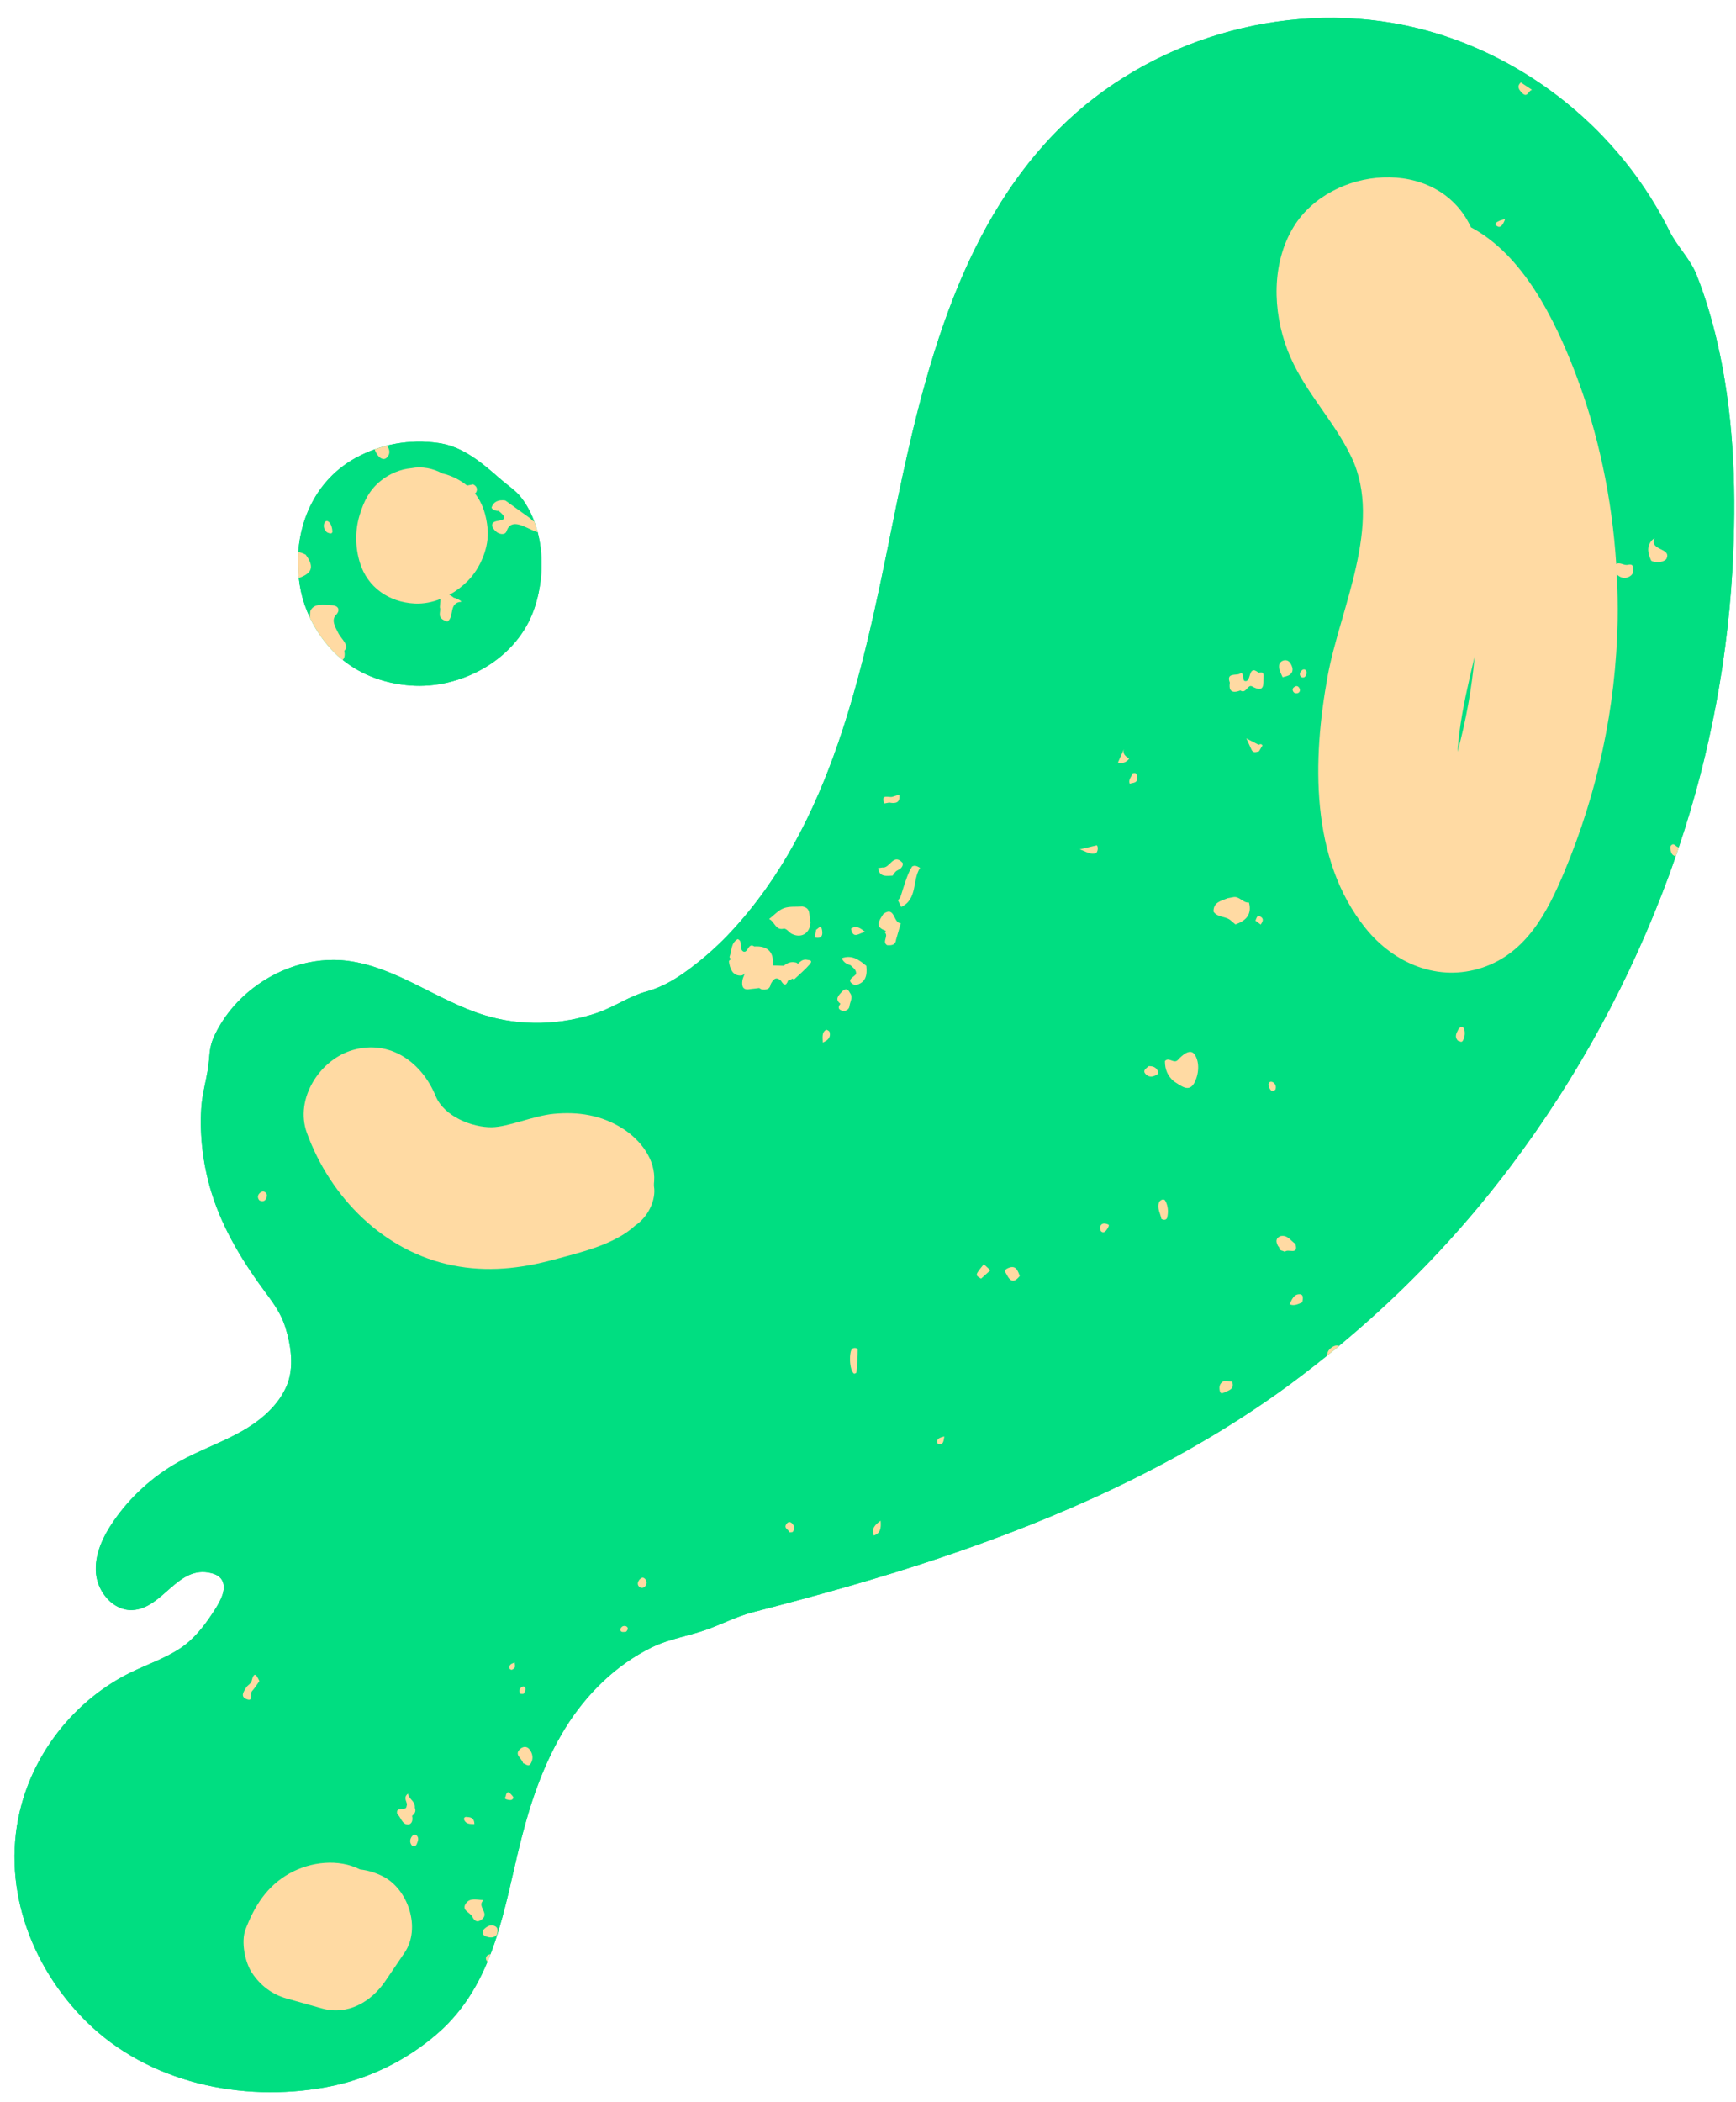
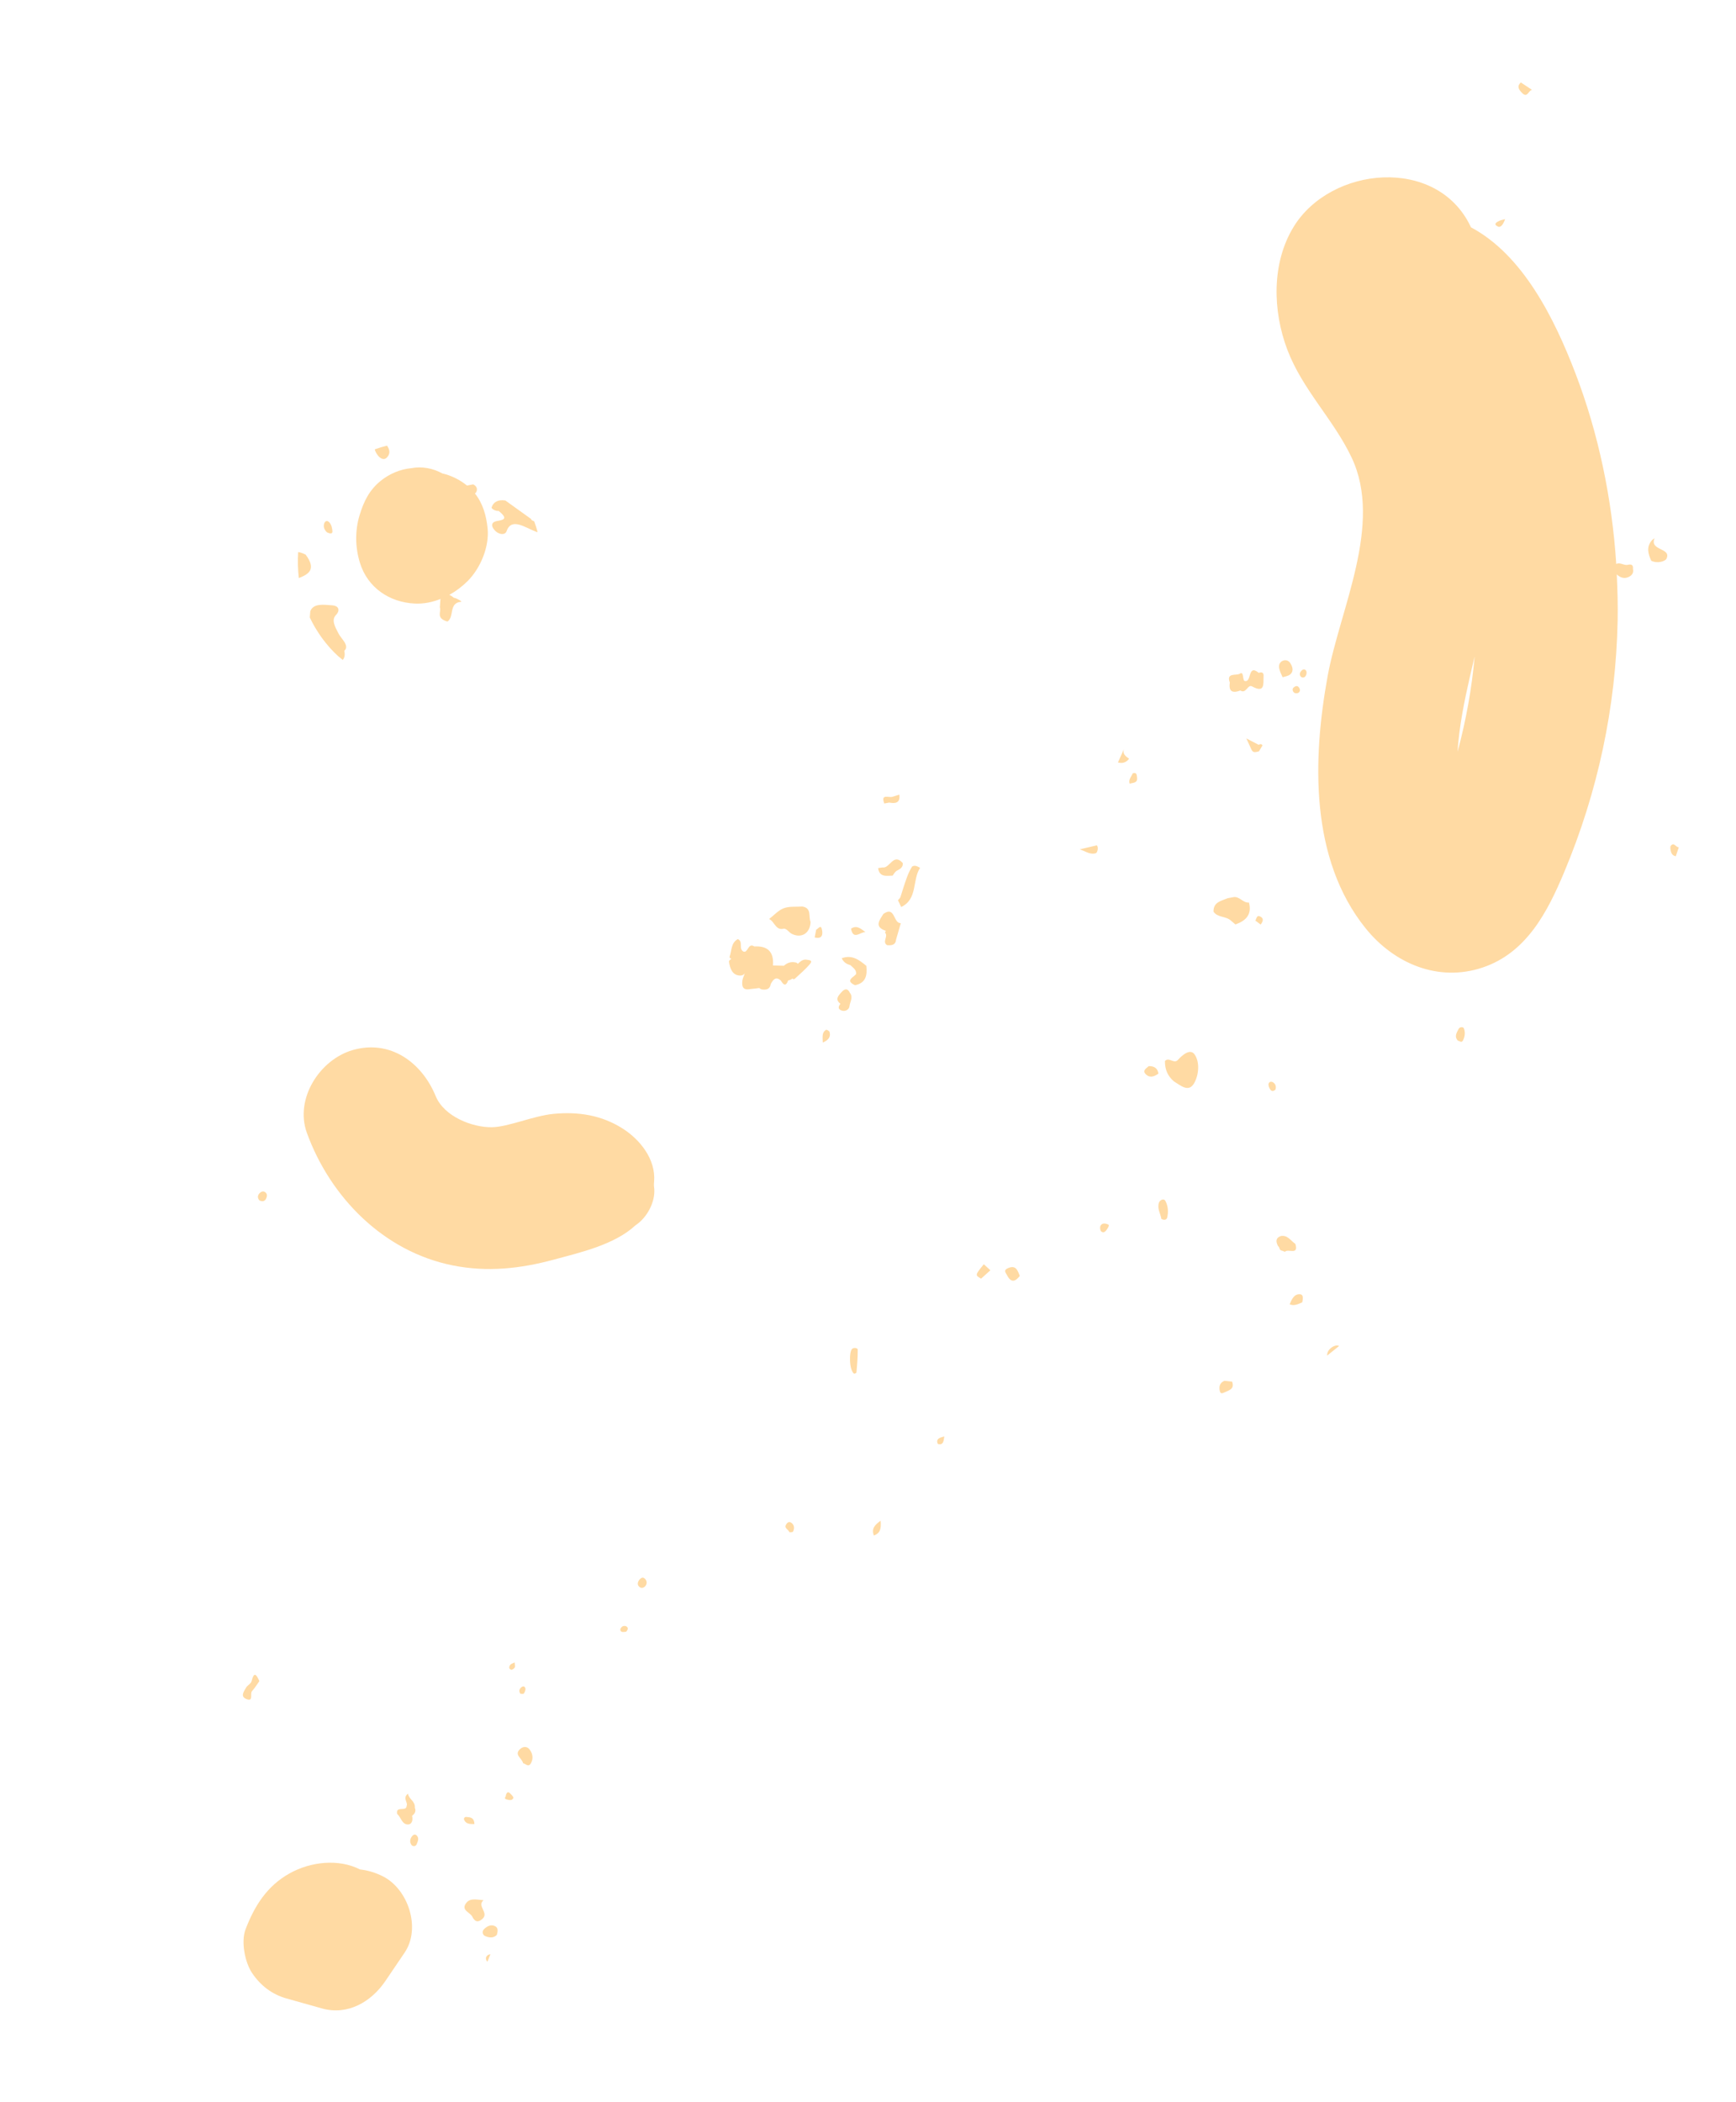
<svg xmlns="http://www.w3.org/2000/svg" height="318.6" preserveAspectRatio="xMidYMid meet" version="1.0" viewBox="-2.2 -2.7 263.2 318.6" width="263.2" zoomAndPan="magnify">
  <g id="change1_1">
-     <path d="M260.572,81.229c-0.628,15.129-3.421,30.131-8.242,44.474c-0.003,0.01-0.007,0.021-0.01,0.031 c-0.15,0.447-0.296,0.895-0.451,1.34c-0.006-0.001-0.011-0.004-0.016-0.005c-0.325,0.945-0.646,1.892-0.99,2.83 c-5.83,15.85-13.87,30.67-24.03,44.16c-7.566,10.055-16.348,19.202-26.049,27.228c0.014,0.006,0.031,0.002,0.045,0.01 c-0.469,0.388-0.948,0.763-1.425,1.141c-0.134,0.106-0.267,0.214-0.4,0.321c-2.479,1.992-4.998,3.932-7.592,5.771 c-15.49,10.98-33.06,18.82-51,24.85c-9.365,3.159-18.885,5.791-28.451,8.262c-2.423,0.626-4.525,1.725-6.85,2.575 c-2.841,1.039-5.777,1.423-8.527,2.772c-5.441,2.668-9.956,7.135-13.113,12.27c-3.163,5.145-5.153,10.904-6.634,16.731 c-2.665,10.487-3.961,21.883-12.675,29.479c-4.83,4.21-10.71,7.04-17.03,8.18c-12.69,2.3-26.85-0.68-36.24-9.96 c-8.647-8.545-13.111-21.058-9.794-33.015c2.373-8.557,8.541-15.986,16.515-19.892c2.49-1.22,5.159-2.11,7.486-3.644 c2.053-1.353,3.613-3.334,4.95-5.373c0.795-1.212,2.147-3.226,1.52-4.764c-0.297-0.73-0.978-1.082-1.708-1.272 c-5.128-1.331-7.3,5.343-11.96,5.587c-2.868,0.15-5.258-2.636-5.54-5.494s1.038-5.639,2.671-8.002 c2.541-3.675,5.93-6.76,9.827-8.943c3.203-1.795,6.722-2.98,9.895-4.828c0.156-0.091,0.312-0.184,0.466-0.279 c2.533-1.559,4.907-3.696,6.069-6.493c1.136-2.736,0.637-6.033-0.218-8.801c-0.579-1.875-1.629-3.431-2.792-4.987 c-3.496-4.676-6.654-9.76-8.388-15.369c-1.277-4.13-1.834-8.493-1.58-12.81c0.149-2.537,1-4.95,1.186-7.45 c0.102-1.359,0.226-2.362,0.828-3.636c1.173-2.484,2.909-4.687,4.991-6.474c4.162-3.572,9.795-5.544,15.282-4.813 c7.36,0.981,13.52,6.022,20.615,8.214c5.583,1.725,11.703,1.531,17.213-0.374c2.536-0.877,4.771-2.483,7.35-3.192 c2.618-0.72,4.684-2.024,6.855-3.663c2.181-1.646,4.219-3.483,6.077-5.487c15.12-16.3,19.901-39.362,24.298-61.156 c4.396-21.794,9.701-44.862,25.458-60.547c13.413-13.351,33.682-19.411,52.222-15.614c11.466,2.349,22.057,8.428,30.136,16.86 c3.074,3.208,5.772,6.756,8.036,10.57c0.731,1.232,1.417,2.491,2.056,3.776c1.191,2.396,3.131,4.172,4.122,6.667 c1.289,3.249,2.287,6.62,3.083,10.021C260.584,59.538,261.029,70.46,260.572,81.229z M43.406,86.826 c0.289,1.386,0.752,2.755,1.364,4.061l0,0c0.239,0.509,0.505,1.005,0.788,1.491c0.078,0.134,0.163,0.263,0.245,0.396 c0.212,0.345,0.434,0.685,0.667,1.015c0.107,0.151,0.216,0.3,0.327,0.448c0.237,0.315,0.485,0.619,0.74,0.917 c0.109,0.128,0.215,0.258,0.328,0.382c0.371,0.408,0.754,0.802,1.158,1.169c0.093,0.085,0.192,0.159,0.289,0.239 c0.15,0.124,0.299,0.25,0.45,0.371c2.941,2.37,6.527,3.604,10.294,3.882c7.52,0.556,15.623-3.741,18.465-10.894 c1.457-3.666,1.85-8.296,0.783-12.383c0,0,0,0,0,0l0-0.001c-0.143-0.547-0.318-1.082-0.515-1.606l0-0.002 c-0.489-1.304-1.137-2.529-1.978-3.612c-0.846-1.09-2.027-1.822-3.055-2.721c-0.952-0.832-1.915-1.677-2.922-2.451 c-1.938-1.49-4.039-2.717-6.536-3.08c-4.335-0.631-8.73,0.139-12.576,2.254c-5.417,2.978-8.278,8.45-8.694,14.274 c-0.005-0.001-0.013-0.004-0.018-0.004c-0.009,0.127-0.002,0.255-0.008,0.383c-0.026,0.488-0.041,0.977-0.032,1.468 c0.002,0.086,0.006,0.172,0.008,0.258C43.013,84.332,43.148,85.587,43.406,86.826z" fill="#00DE81" />
-   </g>
+     </g>
  <g id="change1_2">
-     <path d="M45.558,92.379c-0.283-0.486-0.549-0.983-0.788-1.491C45.009,91.397,45.275,91.893,45.558,92.379z M260.572,81.229c-0.628,15.129-3.421,30.131-8.242,44.474c-0.006,0-0.011,0.004-0.017,0.004c-0.415,0.034-0.723-0.843-1.2-0.212 c-0.142,0.188-0.044,0.612,0.035,0.903c0.117,0.431,0.394,0.605,0.721,0.676c0.154-0.445,0.301-0.893,0.451-1.34 c-0.469,1.394-0.95,2.784-1.457,4.165c-5.83,15.85-13.87,30.67-24.03,44.16c-7.926,10.534-17.174,20.085-27.428,28.379 c0.477-0.378,0.956-0.753,1.425-1.141c-0.461-0.232-1.066,0.105-1.434,0.479c-0.273,0.278-0.39,0.624-0.391,0.983 c-2.479,1.992-4.998,3.932-7.592,5.771c-15.49,10.98-33.06,18.82-51,24.85c-9.365,3.159-18.885,5.791-28.451,8.262 c-2.423,0.626-4.525,1.725-6.85,2.575c-2.841,1.039-5.777,1.423-8.527,2.772c-5.441,2.668-9.956,7.135-13.113,12.27 c-3.163,5.145-5.153,10.904-6.634,16.731c-2.665,10.487-3.961,21.883-12.675,29.479c-4.83,4.21-10.71,7.04-17.03,8.18 c-12.69,2.3-26.85-0.68-36.24-9.96c-8.647-8.545-13.111-21.058-9.794-33.015c2.373-8.557,8.541-15.986,16.515-19.892 c2.49-1.22,5.159-2.11,7.486-3.644c2.053-1.353,3.613-3.334,4.95-5.373c0.795-1.212,2.147-3.226,1.52-4.764 c-0.297-0.73-0.978-1.082-1.708-1.272c-5.128-1.331-7.3,5.343-11.96,5.587c-2.868,0.15-5.258-2.636-5.54-5.494 s1.038-5.639,2.671-8.002c2.541-3.675,5.93-6.76,9.827-8.943c3.203-1.795,6.722-2.98,9.895-4.828 c0.156-0.091,0.312-0.184,0.466-0.279c2.533-1.559,4.907-3.696,6.069-6.493c1.136-2.736,0.637-6.033-0.218-8.801 c-0.579-1.875-1.629-3.431-2.792-4.987c-3.496-4.676-6.654-9.76-8.388-15.369c-1.277-4.13-1.834-8.493-1.58-12.81 c0.149-2.537,1-4.95,1.186-7.45c0.102-1.359,0.226-2.362,0.828-3.636c1.173-2.484,2.909-4.687,4.991-6.474 c4.162-3.572,9.795-5.544,15.282-4.813c7.36,0.981,13.52,6.022,20.615,8.214c5.583,1.725,11.703,1.531,17.213-0.374 c2.536-0.877,4.771-2.483,7.35-3.192c2.618-0.72,4.684-2.024,6.855-3.663c2.181-1.646,4.219-3.483,6.077-5.487 c15.12-16.3,19.901-39.362,24.298-61.156c4.396-21.794,9.701-44.862,25.458-60.547c13.413-13.351,33.682-19.411,52.222-15.614 c11.466,2.349,22.057,8.428,30.136,16.86c3.074,3.208,5.772,6.756,8.036,10.57c0.731,1.232,1.417,2.491,2.056,3.776 c1.191,2.396,3.131,4.172,4.122,6.667c1.289,3.249,2.287,6.62,3.083,10.021C260.584,59.538,261.029,70.46,260.572,81.229z M37.979,177.97c-0.31-0.201-0.612-0.052-0.837,0.188c-0.309,0.329-0.312,0.693-0.034,1.052c0.396,0.242,0.807,0.188,1.009-0.19 C38.285,178.706,38.406,178.246,37.979,177.97z M35.266,254.846c0.992,0.329,0.389-0.858,0.749-1.249 c0.422-0.458,0.745-1.006,1.111-1.515c-0.407-0.849-0.782-1.628-1.185,0.021c-0.079,0.323-0.493,0.564-0.753,0.844 C34.799,253.61,34.104,254.46,35.266,254.846z M55.83,281.664c-1.067-0.533-2.248-0.908-3.447-1.033 c-3.231-1.645-7.454-1.201-10.674,0.594c-3.426,1.909-5.324,4.926-6.683,8.488c-0.714,1.872-0.087,5.011,0.995,6.618 c1.271,1.889,3.002,3.232,5.223,3.856c1.792,0.503,3.583,1.007,5.374,1.51c3.916,1.1,7.482-1.019,9.603-4.146 c0.976-1.439,1.952-2.878,2.927-4.317C61.657,289.535,59.692,283.593,55.83,281.664z M59.448,271.009L59.448,271.009 c-0.03,0.933-1.708-0.083-1.431,1.212c0.583,0.503,0.726,1.586,1.612,1.594c0.638,0.006,0.806-0.679,0.647-1.311l0,0 c0.42-0.314,0.634-0.699,0.418-1.229c0.097-0.979-0.901-1.27-1.046-2.134C58.775,269.866,59.703,270.44,59.448,271.009z M60.992,275.499c-0.297-0.311-0.607-0.081-0.775,0.167c-0.273,0.405-0.335,0.861,0.014,1.314c0.302,0.222,0.627,0.122,0.745-0.18 C61.135,276.394,61.384,275.911,60.992,275.499z M68.179,273.138c0.278,0.605,0.856,0.619,1.546,0.617 c-0.032-1.03-0.652-1.024-1.196-1.081C68.214,272.641,68.074,272.909,68.179,273.138z M70.894,288.169 c1.151-0.949-0.865-1.971,0.218-2.879c-1-0.065-1.991-0.376-2.607,0.402c-0.89,1.124,0.551,1.405,0.899,2.094 C69.781,288.53,70.212,288.731,70.894,288.169z M72.162,293.475c-0.183,0.031-0.366,0.101-0.481,0.204 c-0.316,0.286-0.235,0.676,0.015,0.941C71.854,294.24,72.014,293.86,72.162,293.475z M72.871,289.234 c-0.656-0.339-1.29,0.033-1.73,0.497c-0.261,0.276-0.214,0.826,0.234,1.008c0.587,0.239,1.225,0.348,1.749-0.186 C73.275,290.043,73.367,289.491,72.871,289.234z M75.632,269.796c0.058-0.145-0.284-0.483-0.488-0.69 c-0.307-0.312-0.52-0.178-0.653,0.297c0.104,0.139-0.446,0.48,0.145,0.625C75.016,270.122,75.458,270.235,75.632,269.796z M75.831,249.257c-0.299,0.153-0.546,0.203-0.659,0.353c-0.195,0.26-0.285,0.622,0.131,0.754c0.138,0.044,0.444-0.173,0.539-0.344 C75.932,249.857,75.845,249.597,75.831,249.257z M78.111,262.473c-0.456-0.616-1.098-0.43-1.479-0.07 c-0.917,0.869,0.293,1.345,0.479,2.129c0.403,0.08,0.811,0.682,1.191-0.01C78.674,263.844,78.584,263.113,78.111,262.473z M76.705,254.016c0.143-0.007,0.458,0.055,0.518-0.041c0.147-0.237,0.301-0.587,0.227-0.819c-0.122-0.378-0.456-0.311-0.702-0.048 C76.524,253.348,76.437,253.625,76.705,254.016z M92.709,243.767c-0.155-0.075-0.45-0.043-0.585,0.063 c-0.233,0.185-0.427,0.535-0.12,0.751c0.188,0.133,0.548,0.023,0.73,0.022C93.103,244.197,93.022,243.919,92.709,243.767z M95.549,236.547c-0.312-0.279-0.562-0.081-0.791,0.148c-0.267,0.342-0.389,0.739-0.07,1.065c0.343,0.351,0.777,0.181,1.007-0.147 C95.925,237.283,95.891,236.853,95.549,236.547z M96.995,177.469c-0.062-0.373-0.069-0.745-0.021-1.118 c0.254-3.365-2.131-6.335-4.78-8.016c-3.202-2.032-6.719-2.573-10.442-2.223c-3.064,0.288-6.894,2-9.407,2.029 c-2.929,0.033-7.211-1.597-8.5-4.737c-2.083-5.071-6.868-8.592-12.557-6.961c-4.998,1.433-8.845,7.377-6.961,12.557 c3.554,9.768,11.63,17.984,22.096,20.081c5.248,1.052,10.263,0.505,15.385-0.885c3.92-1.063,9.159-2.237,12.323-5.178 C95.877,181.874,97.145,179.533,96.995,177.469z M131.868,119.078c0.25-0.047,0.501-0.094,0.751-0.14 c0.969,0.182,1.692,0.051,1.53-1.204c-0.349,0.11-0.698,0.22-1.047,0.33C132.558,118.24,131.29,117.536,131.868,119.078z M130.933,128.87c0.201,1.416,1.263,1.164,2.208,1.139c0.212-0.308,0.387-0.65,0.756-0.81c0.17-0.089,0.334-0.191,0.485-0.312 c0.217-0.22,0.344-0.471,0.281-0.791c-1.424-1.601-1.951,0.874-3.067,0.675C131.375,128.804,131.154,128.836,130.933,128.87z M126.825,138.049c0.341,1.812,1.429,0.471,2.187,0.518C128.352,138.1,127.737,137.449,126.825,138.049z M114.409,136.588 c0.838,0.358,0.971,1.826,2.278,1.446c0.498,0.102,0.741,0.589,1.145,0.792c1.49,0.751,2.806-0.099,2.859-1.8l0.004,0.011 c-0.357-0.811,0.215-2.112-1.24-2.342c-0.948,0.066-1.969-0.062-2.823,0.255C115.803,135.258,115.144,136.024,114.409,136.588z M117.834,228.132c-0.297-0.248-0.598-0.164-0.792,0.138c-0.474,0.646,0.315,0.823,0.438,1.24c0.01,0.032,0.503,0.025,0.552-0.073 C118.26,228.98,118.263,228.49,117.834,228.132z M119.995,142.74c-0.544-0.03-0.882,0.314-1.234,0.633 c-0.099-0.12-0.223-0.206-0.401-0.214c-0.663-0.135-1.223,0.077-1.716,0.511c-0.551-0.016-1.102-0.032-1.652-0.047 c0.158-2.037-0.782-2.997-2.823-2.877c-0.97-0.626-0.943,1.023-1.649,0.777c-0.806-0.453,0.028-1.498-0.86-1.895 c-1.062,0.583-0.903,1.748-1.244,2.674c-0.006,0.113,0.038,0.2,0.142,0.262c0.153-0.014,0.151,0.047-0.013,0.163 c-0.104,0.073-0.19,0.158-0.229,0.271c0.144,1.043,0.488,2.118,1.681,2.158c0.357,0.012,0.582-0.13,0.72-0.351 c-0.1,0.365-0.299,0.707-0.357,1.081c-0.124,0.907,0.051,1.542,1.187,1.316c0.213-0.023,0.427-0.045,0.64-0.068 c0.239-0.03,0.478-0.061,0.716-0.091c0.114,0.083,0.235,0.152,0.363,0.21c0.68,0.088,1.27,0.025,1.393-0.826 c0.36-0.63,0.734-1.216,1.536-0.508c0.382,0.655,0.755,0.941,1.099-0.025c0.249-0.043,0.473-0.141,0.667-0.302 c0.005,0.012,0.005,0.02,0.011,0.033c0.047,0.094,0.152,0.106,0.313,0.037c0.76-0.725,1.585-1.396,2.263-2.192 C121.161,142.748,120.388,142.832,119.995,142.74z M122.382,138.041c-0.158-0.601-0.552,0.038-0.837,0.158 c-0.078,0.392-0.155,0.784-0.233,1.177C122.639,139.72,122.548,138.676,122.382,138.041z M123.571,153.697 c-0.043-0.153-0.448-0.37-0.538-0.315c-0.649,0.396-0.513,1.053-0.491,1.931C123.449,154.918,123.776,154.423,123.571,153.697z M126.59,149.809c0.063-0.659,0.607-1.355,0.064-2.038c-0.357-0.771-0.845-0.585-1.265-0.111c-0.461,0.521-1.058,1.095-0.169,1.773 c-0.279,0.35-0.431,0.745,0.071,0.979C125.914,150.704,126.542,150.312,126.59,149.809z M127.843,201.832 c-0.001-0.193-0.498-0.351-0.821-0.125c-0.514,0.359-0.505,3.242,0.27,3.796c-0.024,0.012,0.342-0.072,0.354-0.19 C127.757,204.155,127.847,202.992,127.843,201.832z M129.148,143.685c-1.072-0.883-2.152-1.738-3.731-1.153 c0.303,0.663,0.789,0.894,1.326,1.055c0.378,0.39,0.931,0.67,0.849,1.35c-0.431,0.527-1.709,0.976-0.153,1.683 C129.104,146.28,129.297,145.082,129.148,143.685z M131.317,227.776c-0.894,0.642-1.423,1.196-1.027,2.243 C131.248,229.674,131.422,229,131.317,227.776z M134.373,137.211c-1.163,0.068-0.83-2.688-2.64-1.399 c-0.59,0.96-1.452,1.961,0.378,2.565c-0.055,0.085-0.102,0.174-0.14,0.268c0.571,0.558-0.484,1.388,0.32,1.907 c0.67,0.05,1.282,0.008,1.37-0.865C133.897,138.861,134.135,138.037,134.373,137.211z M137.296,128.83 c-0.381-0.201-0.752-0.466-1.21-0.199c-0.625,1.003-0.961,2.124-1.327,3.233c-0.116,0.373-0.233,0.746-0.35,1.119 c-0.052,0.123-0.095,0.248-0.131,0.376c-0.112,0.128-0.224,0.256-0.335,0.384l0,0l0,0l0,0c0.165,0.341,0.33,0.682,0.495,1.023 C136.973,133.55,136.081,130.683,137.296,128.83z M140.967,215.001c-0.274,0.096-0.58,0.144-0.815,0.299 c-0.293,0.192-0.33,0.509-0.166,0.832c0.331,0.14,0.641,0.056,0.789-0.241C140.906,215.627,140.908,215.3,140.967,215.001z M147.956,189.824c-0.333-0.304-0.666-0.608-1-0.913c-1.339,1.644-1.339,1.644-0.41,2.181L147.956,189.824z M152.408,190.68 c-0.319-0.825-0.575-1.72-1.806-1.169c-0.707,0.316-0.343,0.633-0.119,1.065c0.604,1.171,1.228,0.993,1.923,0.116L152.408,190.68z M228.567,11.388c0.826,0.844,0.961-0.405,1.513-0.463l-1.698-1.127C227.717,10.399,228.089,10.9,228.567,11.388z M224.924,31.646 c0.413,0.189,0.809-0.377,1.07-1.138c-0.396,0.114-0.629,0.154-0.84,0.246C224.695,30.955,224.134,31.284,224.924,31.646z M164.074,125.422l-2.573,0.606c0.836,0.256,1.624,0.896,2.509,0.557C164.375,126.119,164.225,125.434,164.074,125.422z M165.832,182.889c-0.677-0.296-1.051-0.135-1.204,0.251c-0.09,0.228-0.018,0.697,0.152,0.817c0.418,0.296,0.7-0.111,0.899-0.415 C165.83,183.314,166.027,182.985,165.832,182.889z M168.986,112.293c-0.484-0.36-1.032-0.685-0.788-1.443l-0.905,2.006 C167.983,113.047,168.548,112.86,168.986,112.293z M170.193,115.146c-0.048-0.379-0.035-0.854-0.666-0.636 c-0.189,0.512-0.687,0.935-0.453,1.569C169.558,115.899,170.304,116.027,170.193,115.146z M173.43,160.015 c-0.12-0.852-0.673-1.145-1.462-1.134c-0.37,0.346-1.044,0.661-0.427,1.255C172.146,160.718,172.824,160.455,173.43,160.015z M174.474,179.289c-0.222-0.399-0.821-0.121-0.959,0.274c-0.311,0.888,0.235,1.683,0.366,2.476c0.414,0.227,0.793,0.135,0.873-0.185 C174.971,180.982,174.901,180.058,174.474,179.289z M178.937,157.136c-0.661-0.983-1.848,0.022-2.574,0.826 c-0.59,0.615-1.366-0.524-1.943,0.155c-0.012,1.277,0.43,2.295,1.375,3.085c1,0.595,2.22,1.749,3.061,0.254 C179.561,160.203,179.724,158.307,178.937,157.136z M184.601,206.7c-0.391-0.042-0.782-0.083-1.174-0.125 c-0.709,0.309-0.839,0.876-0.684,1.559c0.106,0.469,0.412,0.325,0.692,0.199C184.14,208.015,185.017,207.817,184.601,206.7z M187.157,134.089c-0.937,0.098-1.464-1.059-2.454-0.799c0,0,0,0,0,0c-0.256,0.047-0.511,0.094-0.766,0.141 c-0.973,0.413-2.188,0.571-2.155,2.044l0.001-0.003c0.64,0.934,1.906,0.652,2.657,1.37c0.222,0.189,0.444,0.378,0.666,0.567l0,0 C186.685,136.856,187.639,135.916,187.157,134.089z M188.682,111.166c0.175-0.295,0.35-0.591,0.526-0.886 c-0.152-0.277-0.364-0.211-0.584-0.101c0,0,0,0,0,0c-0.514-0.266-1.029-0.533-1.859-0.964c0.33,0.723,0.538,1.178,0.745,1.632 C187.754,111.489,188.232,111.275,188.682,111.166z M188.889,136.215c-0.572-0.304-0.567,0.323-0.76,0.609 c0.269,0.199,0.537,0.399,0.806,0.599C189.244,137.005,189.49,136.533,188.889,136.215z M189.371,99.855 c0.056-0.572-0.188-0.766-0.732-0.58c-1.75-1.439-0.998,1.64-2.188,1.212c-0.289-0.367-0.055-1.49-0.704-1.071 c-0.471,0.305-2.094-0.215-1.488,1.338c-0.214,1.381,0.427,1.633,1.585,1.2l0.009,0.001c0.882,0.564,1.111-0.986,1.762-0.63 C189.591,102.406,189.329,100.986,189.371,99.855z M190.871,161.377c-0.269-0.2-0.666-0.183-0.743,0.194 c-0.053,0.262,0.095,0.619,0.261,0.859c0.208,0.301,0.523,0.278,0.786,0C191.317,162.008,191.206,161.626,190.871,161.377z M194.192,185.816c-0.709-0.456-1.167-1.386-2.228-1.178c-0.82,0.323-0.713,0.891-0.399,1.513c0.11,0.088,0.182,0.201,0.216,0.338 c0.054,0.221,0.189,0.349,0.42,0.37c0.139,0.054,0.278,0.108,0.417,0.163C193.037,186.481,194.753,187.635,194.192,185.816z M192.262,99.943c0.293-0.103,0.816-0.152,1.146-0.43c0.627-0.528,0.317-1.256-0.02-1.762c-0.366-0.548-1.121-0.469-1.47-0.037 C191.497,98.234,191.782,98.919,192.262,99.943z M194.002,102.275c0.133,0.117,0.496,0.129,0.653,0.029 c0.29-0.187,0.296-0.526,0.087-0.805c-0.228-0.304-0.505-0.277-0.848,0.035C193.7,101.746,193.771,102.071,194.002,102.275z M194.917,193.461c-0.931-0.082-1.268,0.782-1.589,1.517c0.697,0.297,1.295-0.039,1.906-0.294 C195.337,194.209,195.472,193.51,194.917,193.461z M195.815,98.934c-0.281-0.361-0.615-0.109-0.79,0.129 c-0.184,0.25-0.236,0.599,0.074,0.859c0.384,0.178,0.618-0.044,0.736-0.346C195.909,99.387,195.924,99.074,195.815,98.934z M219.733,153.137c-0.09-0.217-0.623-0.241-0.795,0.118c-0.26,0.544-0.713,1.109-0.087,1.786c0.228-0.02,0.527,0.396,0.761-0.065 C219.91,154.389,219.978,153.73,219.733,153.137z M245.378,83.525c0.072-0.749-0.381-0.719-0.892-0.602 c-0.541,0.041-1.126-0.441-1.641-0.143c-0.634-9.858-2.674-19.731-6.178-28.879c-3.191-8.332-7.972-17.968-15.86-22.156 c-0.031-0.068-0.054-0.135-0.086-0.203c-5.135-10.606-21.155-9.052-26.783,0.126c-3.374,5.504-3.187,12.759-0.963,18.623 c2.316,6.107,7,10.555,9.745,16.344c4.807,10.139-1.782,22.984-3.635,33.153c-2.285,12.541-2.714,27.686,5.76,38.201 c4.305,5.342,11.023,8.21,17.753,5.944c6.654-2.24,9.826-8.418,12.362-14.465c5.081-12.115,7.836-24.94,8.096-38.093 c0.046-2.328-0.016-4.67-0.131-7.014c0.461,0.415,1.01,0.684,1.663,0.44C245.115,84.605,245.542,84.215,245.378,83.525z M248.658,78.874c-0.144,0.11-0.313,0.198-0.427,0.334c-0.871,1.029-0.54,2.055-0.085,3.074c0.939,0.487,2.135,0.076,2.313-0.302 C251.258,80.286,247.828,80.798,248.658,78.874z M47.536,95.155c-0.255-0.297-0.503-0.602-0.74-0.917 C47.033,94.553,47.281,94.857,47.536,95.155z M45.802,92.775c0.212,0.345,0.434,0.685,0.667,1.015 C46.236,93.459,46.015,93.121,45.802,92.775z M42.968,82.822c-0.11-6.494,2.766-12.83,8.753-16.121 c3.846-2.115,8.241-2.885,12.576-2.254c2.498,0.363,4.598,1.59,6.536,3.08c1.007,0.774,1.97,1.62,2.922,2.451 c1.029,0.899,2.209,1.631,3.055,2.721c3.703,4.767,3.848,12.224,1.71,17.604c-2.843,7.153-10.946,11.45-18.465,10.894 c-3.767-0.279-7.353-1.513-10.294-3.882c0.317-0.346,0.35-0.83,0.239-1.384c0.849-0.768-0.446-1.787-0.863-2.587 c-0.581-1.114-1.113-2.056-0.418-2.821c0.556-0.521,0.655-1.397-0.584-1.484c-1.207-0.084-2.831-0.35-3.293,0.903 c-0.025,0.315-0.049,0.63-0.074,0.945c-0.612-1.306-1.075-2.675-1.364-4.061c-0.258-1.24-0.393-2.495-0.429-3.746 c0.02,0.604,0.06,1.209,0.129,1.813c0.004,0.005,0.009,0.01,0.012,0.015c1.476-0.584,2.693-1.305,1.027-3.547 c-0.509-0.25-0.868-0.363-1.135-0.391C42.964,81.585,42.955,82.203,42.968,82.822z M72.336,74.199 c-0.067,0.204,0.622,0.601,1.058,0.53c1.625,1.293,0.583,1.381-0.269,1.541c-0.767,0.144-0.971,0.671-0.335,1.382 c0.688,0.769,1.612,0.735,1.801,0.183c0.747-2.189,2.819-0.558,4.564,0.088c0.05,0,0.099-0.002,0.149-0.003 c-0.143-0.549-0.319-1.084-0.515-1.609l-0.352-0.161c-0.054-0.077-0.104-0.154-0.164-0.23l-3.853-2.766 C73.293,72.98,72.599,73.399,72.336,74.199z M54.618,65.401c0.055,0.265,0.198,0.569,0.479,0.934 c0.384,0.499,0.939,0.725,1.329,0.339c0.562-0.556,0.509-1.172,0.053-1.833C55.851,64.999,55.23,65.182,54.618,65.401z M52.36,82.571c1.16,3.79,4.473,6.013,8.317,6.203c1.361,0.067,2.699-0.21,3.954-0.712c-0.021,0.026-0.042,0.054-0.064,0.079 c-0.026,0.401-0.052,0.802-0.079,1.203c0.246,0.737-0.655,1.629,1.143,2.156c1.087-0.674,0.153-2.846,2.078-2.994 c0.227-0.017-0.645-0.541-1.105-0.615c-0.271-0.226-0.49-0.354-0.684-0.433c1.02-0.565,1.959-1.277,2.771-2.086 c1.944-1.938,3.311-5.193,3.036-7.966c-0.197-1.985-0.716-3.8-1.931-5.33c0.07-0.03,0.132-0.074,0.177-0.148 c0.22-0.361,0.228-0.89-0.43-1.221l-0.938,0.18c-1.036-0.845-2.374-1.528-3.742-1.836c-1.409-0.78-3.104-1.107-4.694-0.797 c-1.688,0.154-3.326,0.851-4.636,1.908c-1.737,1.4-2.582,3.121-3.216,5.219C51.609,77.72,51.644,80.231,52.36,82.571z M47.348,77.962c0.465,0.248,0.883,0.291,0.851-0.161c-0.029-0.415-0.143-0.977-0.459-1.32c-0.407-0.441-0.71-0.117-0.798,0.187 C46.829,77.058,46.89,77.506,47.348,77.962z M49.023,96.706c0.093,0.085,0.192,0.159,0.289,0.239 C49.217,96.862,49.116,96.79,49.023,96.706c-0.405-0.367-0.788-0.761-1.158-1.169C48.235,95.945,48.618,96.339,49.023,96.706z M218.785,111.246c1.288-4.775,2.156-9.585,2.588-14.457c-0.25,1.047-0.496,2.091-0.734,3.134 C219.817,103.54,219.024,107.398,218.785,111.246z" fill="#00DE81" />
-   </g>
+     </g>
  <g id="change2_1">
    <path d="M59.148,293.235c-0.976,1.439-1.951,2.878-2.927,4.317c-2.121,3.127-5.687,5.246-9.603,4.146 c-1.791-0.503-3.583-1.007-5.374-1.51c-2.221-0.624-3.952-1.967-5.223-3.856c-1.082-1.607-1.709-4.747-0.995-6.618 c1.359-3.562,3.257-6.579,6.683-8.488c3.22-1.795,7.444-2.239,10.674-0.594c1.199,0.125,2.379,0.5,3.447,1.033 C59.692,283.593,61.657,289.535,59.148,293.235z M60.678,88.775c1.361,0.067,2.699-0.21,3.954-0.712 c-0.021,0.026-0.042,0.054-0.064,0.079c-0.026,0.401-0.052,0.802-0.079,1.203c0.246,0.737-0.655,1.629,1.143,2.156 c1.087-0.674,0.153-2.846,2.078-2.994c0.227-0.017-0.645-0.541-1.105-0.615c-0.271-0.226-0.49-0.354-0.684-0.433 c1.02-0.565,1.959-1.277,2.771-2.086c1.944-1.938,3.311-5.193,3.036-7.966c-0.197-1.985-0.716-3.8-1.931-5.33 c0.07-0.03,0.132-0.074,0.177-0.148c0.22-0.361,0.228-0.89-0.43-1.221l-0.938,0.18c-1.036-0.845-2.374-1.528-3.742-1.836 c-1.409-0.78-3.104-1.107-4.694-0.797c-1.688,0.154-3.326,0.851-4.636,1.908c-1.737,1.4-2.582,3.121-3.216,5.219 c-0.708,2.34-0.673,4.85,0.044,7.191C53.521,86.362,56.833,88.585,60.678,88.775z M96.975,176.352 c0.254-3.365-2.131-6.335-4.78-8.016c-3.202-2.032-6.719-2.573-10.442-2.223c-3.064,0.288-6.894,2-9.407,2.029 c-2.929,0.033-7.211-1.597-8.5-4.737c-2.083-5.071-6.868-8.592-12.557-6.961c-4.998,1.433-8.845,7.377-6.961,12.557 c3.554,9.768,11.63,17.984,22.096,20.081c5.248,1.052,10.263,0.505,15.385-0.885c3.92-1.063,9.159-2.237,12.323-5.178 c1.746-1.146,3.015-3.486,2.865-5.55C96.933,177.097,96.926,176.724,96.975,176.352z M173.515,179.563 c-0.311,0.888,0.235,1.683,0.366,2.476c0.414,0.227,0.793,0.135,0.873-0.185c0.217-0.873,0.147-1.797-0.28-2.566 C174.253,178.889,173.654,179.168,173.515,179.563z M171.969,158.881c-0.37,0.346-1.044,0.661-0.427,1.255 c0.605,0.582,1.282,0.319,1.889-0.121C173.311,159.163,172.757,158.87,171.969,158.881z M168.198,110.851l-0.905,2.006 c0.69,0.191,1.255,0.004,1.693-0.563C168.502,111.933,167.954,111.609,168.198,110.851z M169.527,114.51 c-0.189,0.512-0.687,0.935-0.453,1.569c0.484-0.179,1.23-0.052,1.119-0.933C170.146,114.767,170.159,114.291,169.527,114.51z M184.704,133.29C184.704,133.29,184.704,133.29,184.704,133.29c-0.256,0.047-0.511,0.094-0.767,0.142 c-0.973,0.413-2.188,0.571-2.155,2.044l0.001-0.003c0.64,0.934,1.906,0.652,2.657,1.37c0.222,0.189,0.444,0.378,0.666,0.567l0,0 c1.579-0.554,2.534-1.494,2.052-3.321C186.221,134.186,185.693,133.03,184.704,133.29z M164.628,183.14 c-0.09,0.228-0.018,0.697,0.152,0.817c0.418,0.296,0.7-0.111,0.899-0.415c0.151-0.229,0.348-0.558,0.152-0.654 C165.155,182.593,164.781,182.754,164.628,183.14z M176.362,157.962c-0.59,0.615-1.366-0.524-1.943,0.155 c-0.012,1.277,0.43,2.295,1.375,3.085c1,0.595,2.22,1.749,3.061,0.254c0.706-1.254,0.869-3.15,0.081-4.32 C178.276,156.153,177.089,157.159,176.362,157.962z M189.207,110.28c-0.152-0.277-0.364-0.211-0.584-0.101c0,0,0,0,0,0 c-0.514-0.266-1.029-0.533-1.859-0.964c0.33,0.723,0.538,1.178,0.745,1.632c0.245,0.642,0.723,0.428,1.172,0.319 C188.857,110.87,189.032,110.575,189.207,110.28z M188.889,136.215c-0.572-0.304-0.567,0.323-0.76,0.609 c0.269,0.199,0.537,0.399,0.806,0.599C189.244,137.005,189.49,136.533,188.889,136.215z M183.427,206.574 c-0.709,0.309-0.839,0.876-0.684,1.559c0.106,0.469,0.412,0.325,0.692,0.199c0.704-0.317,1.581-0.515,1.165-1.632 C184.21,206.658,183.819,206.616,183.427,206.574z M133.941,133.743L133.941,133.743L133.941,133.743L133.941,133.743z M136.085,128.631c-0.625,1.003-0.961,2.124-1.327,3.233c-0.116,0.373-0.233,0.746-0.35,1.119c-0.052,0.123-0.095,0.248-0.131,0.376 c-0.112,0.128-0.224,0.256-0.335,0.384c0.165,0.341,0.33,0.682,0.495,1.023c2.536-1.217,1.644-4.084,2.859-5.937 C136.914,128.629,136.543,128.364,136.085,128.631z M139.986,216.131c0.331,0.14,0.641,0.056,0.789-0.241 c0.131-0.263,0.133-0.591,0.192-0.889c-0.274,0.096-0.58,0.144-0.815,0.299C139.858,215.492,139.822,215.809,139.986,216.131z M130.29,230.02c0.958-0.345,1.133-1.02,1.027-2.243C130.423,228.419,129.894,228.973,130.29,230.02z M150.602,189.51 c-0.707,0.316-0.343,0.633-0.119,1.065c0.604,1.171,1.228,0.993,1.923,0.116l0.003-0.012 C152.089,189.855,151.833,188.96,150.602,189.51z M193.408,99.513c0.627-0.528,0.317-1.256-0.02-1.762 c-0.366-0.548-1.121-0.469-1.47-0.037c-0.421,0.521-0.136,1.206,0.344,2.23C192.555,99.841,193.078,99.791,193.408,99.513z M146.546,191.092l1.41-1.269c-0.333-0.304-0.666-0.608-1-0.913C145.617,190.555,145.617,190.555,146.546,191.092z M194.655,102.303 c0.29-0.187,0.296-0.526,0.087-0.805c-0.228-0.304-0.505-0.277-0.848,0.035c-0.195,0.213-0.124,0.538,0.107,0.741 C194.135,102.392,194.498,102.404,194.655,102.303z M164.074,125.422l-2.573,0.606c0.836,0.256,1.624,0.896,2.509,0.557 C164.375,126.119,164.225,125.434,164.074,125.422z M131.733,135.812c-0.59,0.96-1.452,1.961,0.378,2.565 c-0.055,0.085-0.102,0.174-0.14,0.268c0.571,0.558-0.484,1.388,0.32,1.907c0.67,0.05,1.282,0.008,1.37-0.865 c0.238-0.825,0.475-1.65,0.713-2.475C133.209,137.28,133.543,134.524,131.733,135.812z M218.938,153.256 c-0.26,0.544-0.713,1.109-0.087,1.786c0.228-0.02,0.527,0.396,0.761-0.065c0.298-0.587,0.366-1.247,0.121-1.839 C219.643,152.92,219.11,152.896,218.938,153.256z M224.924,31.646c0.413,0.189,0.809-0.377,1.07-1.138 c-0.396,0.114-0.629,0.154-0.84,0.246C224.695,30.955,224.134,31.284,224.924,31.646z M230.08,10.925l-1.698-1.127 c-0.665,0.601-0.293,1.102,0.185,1.59C229.393,12.232,229.528,10.983,230.08,10.925z M248.658,78.874 c-0.144,0.11-0.313,0.198-0.427,0.334c-0.871,1.029-0.54,2.055-0.085,3.074c0.939,0.487,2.135,0.076,2.313-0.302 C251.258,80.286,247.828,80.798,248.658,78.874z M245.378,83.525c0.164,0.689-0.264,1.08-0.792,1.277 c-0.652,0.244-1.202-0.025-1.663-0.44c0.115,2.344,0.177,4.686,0.131,7.014c-0.26,13.152-3.015,25.977-8.096,38.093 c-2.536,6.047-5.708,12.225-12.362,14.465c-6.73,2.266-13.448-0.602-17.753-5.944c-8.473-10.515-8.045-25.66-5.76-38.201 c1.853-10.169,8.442-23.014,3.635-33.153c-2.745-5.789-7.428-10.236-9.745-16.344c-2.224-5.865-2.412-13.119,0.963-18.623 c5.628-9.179,21.648-10.732,26.783-0.126c0.033,0.068,0.055,0.135,0.086,0.203c7.888,4.188,12.669,13.824,15.86,22.156 c3.504,9.149,5.544,19.022,6.178,28.879c0.515-0.298,1.1,0.183,1.641,0.143C244.997,82.807,245.451,82.776,245.378,83.525z M221.374,96.789c-0.25,1.047-0.496,2.091-0.734,3.134c-0.823,3.616-1.616,7.475-1.855,11.322 C220.074,106.471,220.941,101.661,221.374,96.789z M188.639,99.275c-1.75-1.439-0.998,1.64-2.188,1.212 c-0.289-0.367-0.055-1.49-0.704-1.071c-0.471,0.305-2.094-0.215-1.488,1.338c-0.214,1.381,0.427,1.633,1.585,1.2l0.009,0.001 c0.882,0.564,1.111-0.986,1.762-0.63c1.976,1.08,1.714-0.341,1.757-1.471C189.428,99.283,189.184,99.089,188.639,99.275z M194.917,193.461c-0.931-0.082-1.268,0.782-1.589,1.517c0.697,0.297,1.295-0.039,1.906-0.294 C195.337,194.209,195.472,193.51,194.917,193.461z M194.192,185.816c-0.709-0.456-1.167-1.386-2.228-1.178 c-0.82,0.323-0.713,0.891-0.399,1.513c0.11,0.088,0.182,0.201,0.216,0.338c0.054,0.221,0.189,0.349,0.42,0.37 c0.139,0.054,0.278,0.108,0.417,0.163C193.037,186.481,194.753,187.635,194.192,185.816z M190.128,161.572 c-0.053,0.262,0.095,0.619,0.261,0.859c0.208,0.301,0.523,0.278,0.786,0c0.141-0.423,0.03-0.804-0.305-1.054 C190.603,161.177,190.205,161.194,190.128,161.572z M195.025,99.063c-0.184,0.25-0.236,0.599,0.074,0.859 c0.384,0.178,0.618-0.044,0.736-0.346c0.074-0.189,0.088-0.502-0.021-0.642C195.533,98.573,195.199,98.825,195.025,99.063z M121.545,138.199c-0.078,0.392-0.155,0.784-0.233,1.177c1.327,0.344,1.237-0.7,1.07-1.334 C122.224,137.44,121.83,138.079,121.545,138.199z M125.417,142.531c0.303,0.663,0.789,0.894,1.326,1.055 c0.378,0.39,0.931,0.67,0.849,1.35c-0.431,0.527-1.709,0.976-0.153,1.683c1.666-0.34,1.859-1.538,1.709-2.935 C128.076,142.802,126.996,141.947,125.417,142.531z M36.016,253.597c0.422-0.458,0.745-1.006,1.111-1.515 c-0.407-0.849-0.782-1.628-1.185,0.021c-0.079,0.323-0.493,0.564-0.753,0.844c-0.39,0.664-1.085,1.513,0.078,1.899 C36.258,255.175,35.656,253.987,36.016,253.597z M251.113,125.495c-0.142,0.188-0.044,0.612,0.035,0.903 c0.117,0.431,0.394,0.605,0.721,0.676c0.154-0.445,0.301-0.893,0.451-1.34c0.004-0.01,0.007-0.021,0.01-0.031l0,0 c-0.006,0-0.011,0.004-0.017,0.004C251.898,125.741,251.59,124.864,251.113,125.495z M199.395,201.776 c-0.273,0.278-0.39,0.624-0.391,0.983l0,0c0.133-0.107,0.267-0.214,0.4-0.321c0.477-0.378,0.956-0.753,1.425-1.141 C200.368,201.064,199.762,201.401,199.395,201.776z M50.001,95.932c0.849-0.768-0.446-1.787-0.863-2.587 c-0.581-1.114-1.113-2.056-0.418-2.821c0.556-0.521,0.655-1.397-0.584-1.484c-1.207-0.084-2.831-0.35-3.293,0.903 c-0.025,0.315-0.049,0.63-0.074,0.945l0,0l0,0c0.239,0.509,0.505,1.005,0.788,1.491c0.078,0.134,0.163,0.263,0.245,0.396 c0.212,0.345,0.434,0.685,0.667,1.015c0.107,0.151,0.216,0.3,0.327,0.448c0.237,0.315,0.485,0.619,0.74,0.917 c0.109,0.128,0.215,0.258,0.328,0.382c0.371,0.407,0.754,0.802,1.158,1.169c0.093,0.085,0.192,0.159,0.289,0.239 c0.15,0.124,0.299,0.25,0.45,0.371l0,0C50.079,96.97,50.112,96.486,50.001,95.932z M73.394,74.729 c1.625,1.293,0.583,1.381-0.269,1.541c-0.767,0.144-0.971,0.671-0.335,1.382c0.688,0.769,1.612,0.735,1.801,0.183 c0.747-2.189,2.819-0.558,4.564,0.088c0.05,0,0.099-0.002,0.149-0.003c-0.143-0.549-0.319-1.084-0.515-1.609l-0.352-0.161 c-0.054-0.077-0.104-0.154-0.164-0.23l-3.853-2.766c-1.128-0.175-1.822,0.245-2.085,1.045C72.269,74.403,72.958,74.8,73.394,74.729z M56.426,66.674c0.562-0.556,0.509-1.172,0.053-1.833c-0.628,0.157-1.249,0.341-1.861,0.559c0.055,0.265,0.198,0.569,0.479,0.934 C55.481,66.833,56.036,67.06,56.426,66.674z M59.448,271.009c-0.03,0.933-1.708-0.083-1.431,1.212 c0.583,0.503,0.726,1.586,1.612,1.594c0.638,0.006,0.806-0.679,0.647-1.311l0,0c0.42-0.314,0.634-0.699,0.418-1.229 c0.097-0.979-0.901-1.27-1.046-2.134C58.775,269.866,59.703,270.44,59.448,271.009L59.448,271.009z M43.117,84.909 c1.476-0.584,2.693-1.305,1.027-3.547c-0.509-0.25-0.868-0.363-1.135-0.391c-0.044,0.614-0.054,1.232-0.041,1.851 c0.002,0.086,0.006,0.172,0.008,0.258c0.02,0.604,0.06,1.209,0.129,1.813C43.109,84.898,43.114,84.904,43.117,84.909z M48.199,77.8 c-0.029-0.415-0.143-0.977-0.459-1.32c-0.407-0.441-0.71-0.117-0.798,0.187c-0.113,0.391-0.052,0.838,0.406,1.294 C47.813,78.21,48.231,78.252,48.199,77.8z M71.696,294.62c0.159-0.38,0.319-0.76,0.466-1.146c-0.183,0.031-0.366,0.101-0.481,0.204 C71.365,293.965,71.446,294.355,71.696,294.62z M37.142,178.157c-0.309,0.329-0.312,0.693-0.034,1.052 c0.396,0.242,0.807,0.188,1.009-0.19c0.168-0.314,0.288-0.774-0.138-1.05C37.669,177.769,37.367,177.917,37.142,178.157z M116.688,138.034c0.498,0.102,0.741,0.589,1.145,0.792c1.49,0.751,2.806-0.099,2.859-1.8l0.004,0.011 c-0.357-0.811,0.215-2.112-1.24-2.342c-0.948,0.066-1.969-0.062-2.823,0.255c-0.83,0.308-1.49,1.073-2.224,1.638 C115.248,136.946,115.381,138.414,116.688,138.034z M129.012,138.567c-0.66-0.467-1.276-1.118-2.187-0.518 C127.166,139.861,128.254,138.52,129.012,138.567z M117.041,228.27c-0.474,0.646,0.315,0.823,0.438,1.24 c0.01,0.032,0.503,0.025,0.552-0.073c0.229-0.457,0.232-0.947-0.197-1.305C117.536,227.884,117.236,227.967,117.041,228.27z M133.14,130.009c0.212-0.308,0.387-0.65,0.756-0.81c0.17-0.089,0.334-0.191,0.485-0.312c0.217-0.22,0.344-0.471,0.281-0.791 c-1.424-1.601-1.951,0.874-3.067,0.675c-0.221,0.033-0.442,0.066-0.663,0.099C131.134,130.286,132.196,130.033,133.14,130.009z M119.995,142.74c-0.544-0.03-0.882,0.314-1.234,0.633c-0.099-0.12-0.223-0.206-0.401-0.214c-0.663-0.135-1.223,0.077-1.716,0.511 c-0.551-0.016-1.102-0.032-1.652-0.047c0.158-2.037-0.782-2.997-2.823-2.877c-0.97-0.626-0.943,1.023-1.649,0.777 c-0.806-0.453,0.028-1.498-0.86-1.895c-1.062,0.583-0.903,1.748-1.244,2.674c-0.006,0.113,0.038,0.2,0.142,0.262 c0.153-0.014,0.151,0.047-0.013,0.163c-0.104,0.073-0.19,0.158-0.229,0.271c0.144,1.043,0.488,2.118,1.681,2.158 c0.357,0.012,0.582-0.13,0.72-0.351c-0.1,0.365-0.299,0.707-0.357,1.081c-0.124,0.907,0.051,1.542,1.187,1.316 c0.213-0.023,0.427-0.045,0.64-0.068c0.239-0.03,0.478-0.061,0.716-0.091c0.114,0.083,0.235,0.152,0.363,0.21 c0.68,0.088,1.27,0.025,1.393-0.826c0.36-0.63,0.734-1.216,1.536-0.508c0.382,0.655,0.755,0.941,1.099-0.025 c0.249-0.043,0.473-0.141,0.667-0.302c0.005,0.012,0.005,0.02,0.011,0.033c0.047,0.094,0.152,0.106,0.313,0.037 c0.76-0.725,1.585-1.396,2.263-2.192C121.161,142.748,120.388,142.832,119.995,142.74z M132.619,118.937 c0.969,0.182,1.692,0.051,1.53-1.204c-0.349,0.11-0.698,0.22-1.047,0.33c-0.544,0.177-1.812-0.528-1.234,1.014 C132.118,119.031,132.369,118.984,132.619,118.937z M60.218,275.667c-0.273,0.405-0.335,0.861,0.014,1.314 c0.302,0.222,0.627,0.122,0.745-0.18c0.159-0.407,0.408-0.891,0.016-1.302C60.696,275.188,60.385,275.418,60.218,275.667z M127.022,201.706c-0.514,0.359-0.505,3.242,0.27,3.796c-0.024,0.012,0.342-0.072,0.354-0.19c0.112-1.157,0.202-2.32,0.197-3.48 C127.842,201.639,127.345,201.481,127.022,201.706z M123.033,153.381c-0.649,0.396-0.513,1.053-0.491,1.931 c0.907-0.394,1.234-0.889,1.029-1.616C123.527,153.544,123.123,153.327,123.033,153.381z M126.654,147.771 c-0.357-0.771-0.845-0.585-1.265-0.111c-0.461,0.521-1.058,1.095-0.169,1.773c-0.279,0.35-0.431,0.745,0.071,0.979 c0.624,0.292,1.251-0.1,1.3-0.603C126.654,149.149,127.197,148.454,126.654,147.771z M72.871,289.234 c-0.656-0.339-1.29,0.033-1.73,0.497c-0.261,0.276-0.214,0.826,0.234,1.008c0.587,0.239,1.225,0.348,1.749-0.186 C73.275,290.043,73.367,289.491,72.871,289.234z M94.757,236.696c-0.267,0.342-0.389,0.739-0.07,1.065 c0.343,0.351,0.777,0.181,1.007-0.147c0.231-0.331,0.197-0.761-0.145-1.067C95.236,236.269,94.987,236.467,94.757,236.696z M69.725,273.755c-0.032-1.03-0.652-1.024-1.196-1.081c-0.315-0.033-0.455,0.235-0.35,0.464 C68.457,273.744,69.035,273.757,69.725,273.755z M77.223,253.974c0.147-0.237,0.301-0.587,0.227-0.819 c-0.122-0.378-0.456-0.311-0.702-0.048c-0.223,0.24-0.311,0.518-0.042,0.908C76.848,254.008,77.163,254.071,77.223,253.974z M71.112,285.29c-1-0.065-1.991-0.376-2.607,0.402c-0.89,1.124,0.551,1.405,0.899,2.094c0.377,0.744,0.808,0.945,1.49,0.383 C72.045,287.22,70.029,286.198,71.112,285.29z M74.492,269.403c0.104,0.139-0.446,0.48,0.145,0.625 c0.379,0.094,0.821,0.207,0.995-0.232c0.058-0.145-0.284-0.483-0.488-0.69C74.837,268.794,74.624,268.928,74.492,269.403z M92.709,243.767c-0.155-0.075-0.45-0.043-0.585,0.063c-0.233,0.185-0.427,0.535-0.12,0.751c0.188,0.133,0.548,0.023,0.73,0.022 C93.103,244.197,93.022,243.919,92.709,243.767z M76.632,262.403c-0.917,0.869,0.293,1.345,0.479,2.129 c0.403,0.08,0.811,0.682,1.191-0.01c0.372-0.678,0.283-1.409-0.191-2.049C77.655,261.857,77.012,262.043,76.632,262.403z M75.173,249.61c-0.195,0.26-0.285,0.622,0.131,0.754c0.138,0.044,0.444-0.173,0.539-0.344c0.09-0.163,0.003-0.423-0.011-0.763 C75.532,249.409,75.285,249.459,75.173,249.61z" fill="#FFDAA3" />
  </g>
</svg>